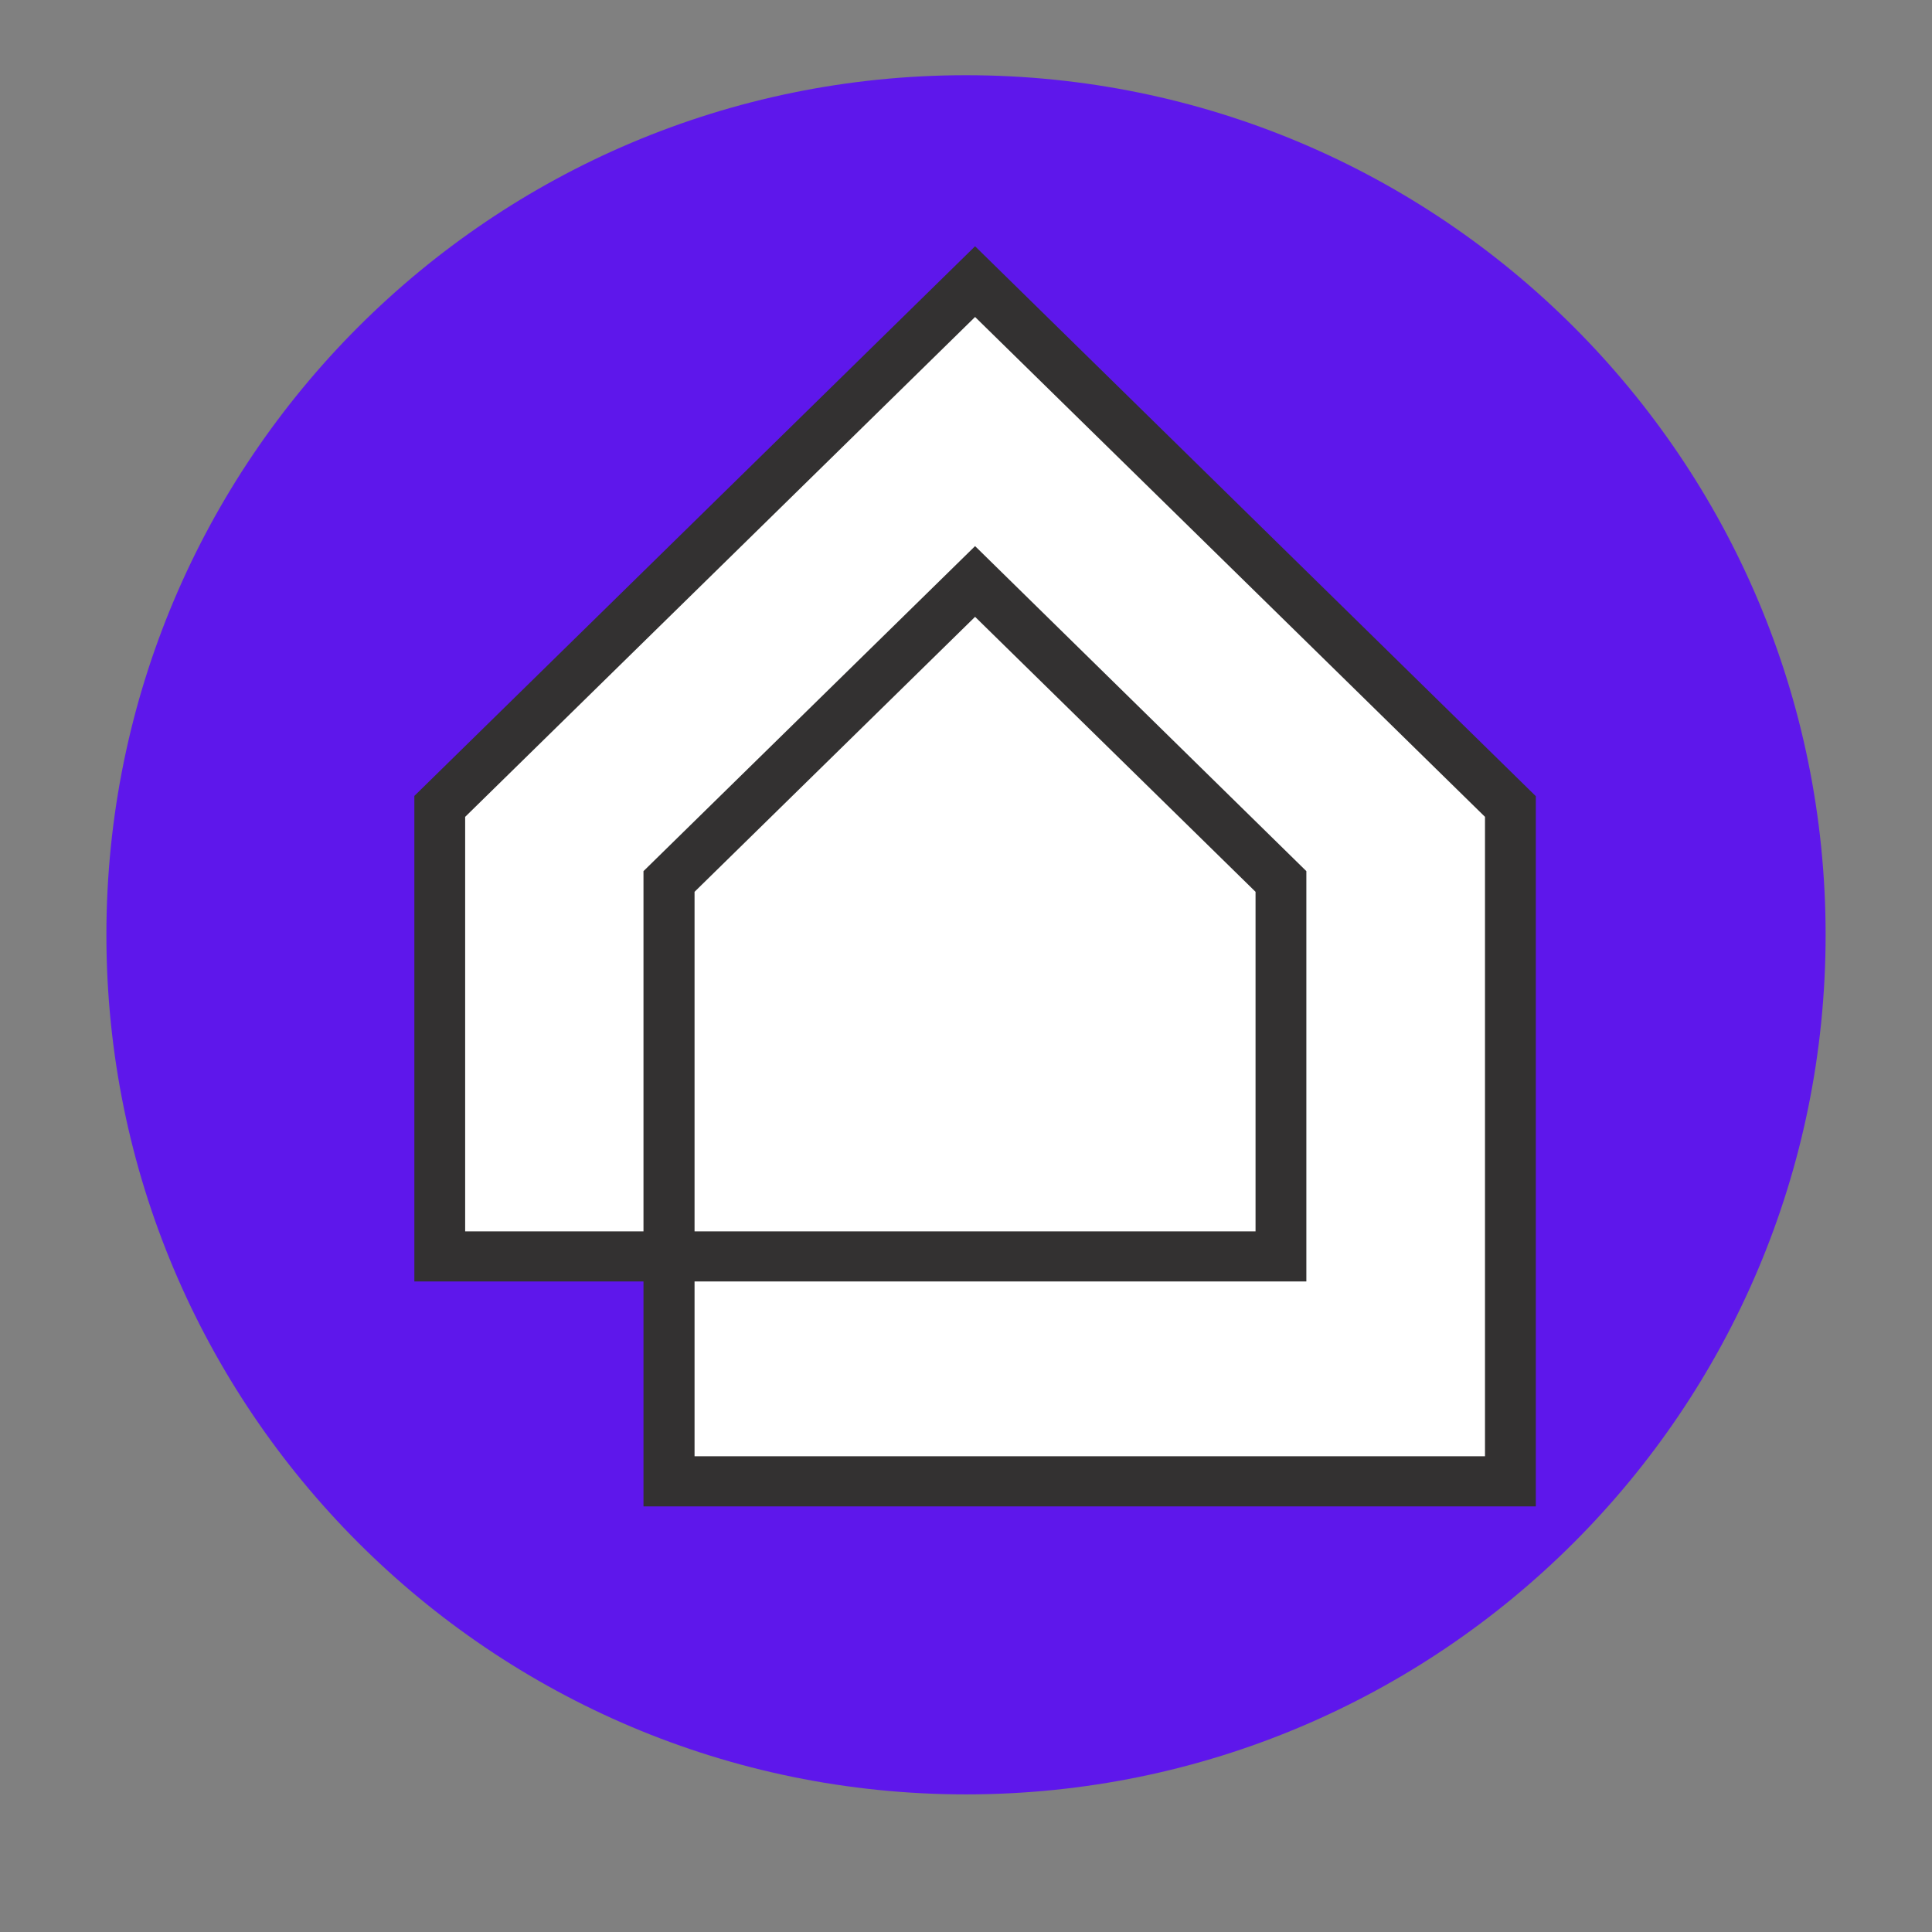
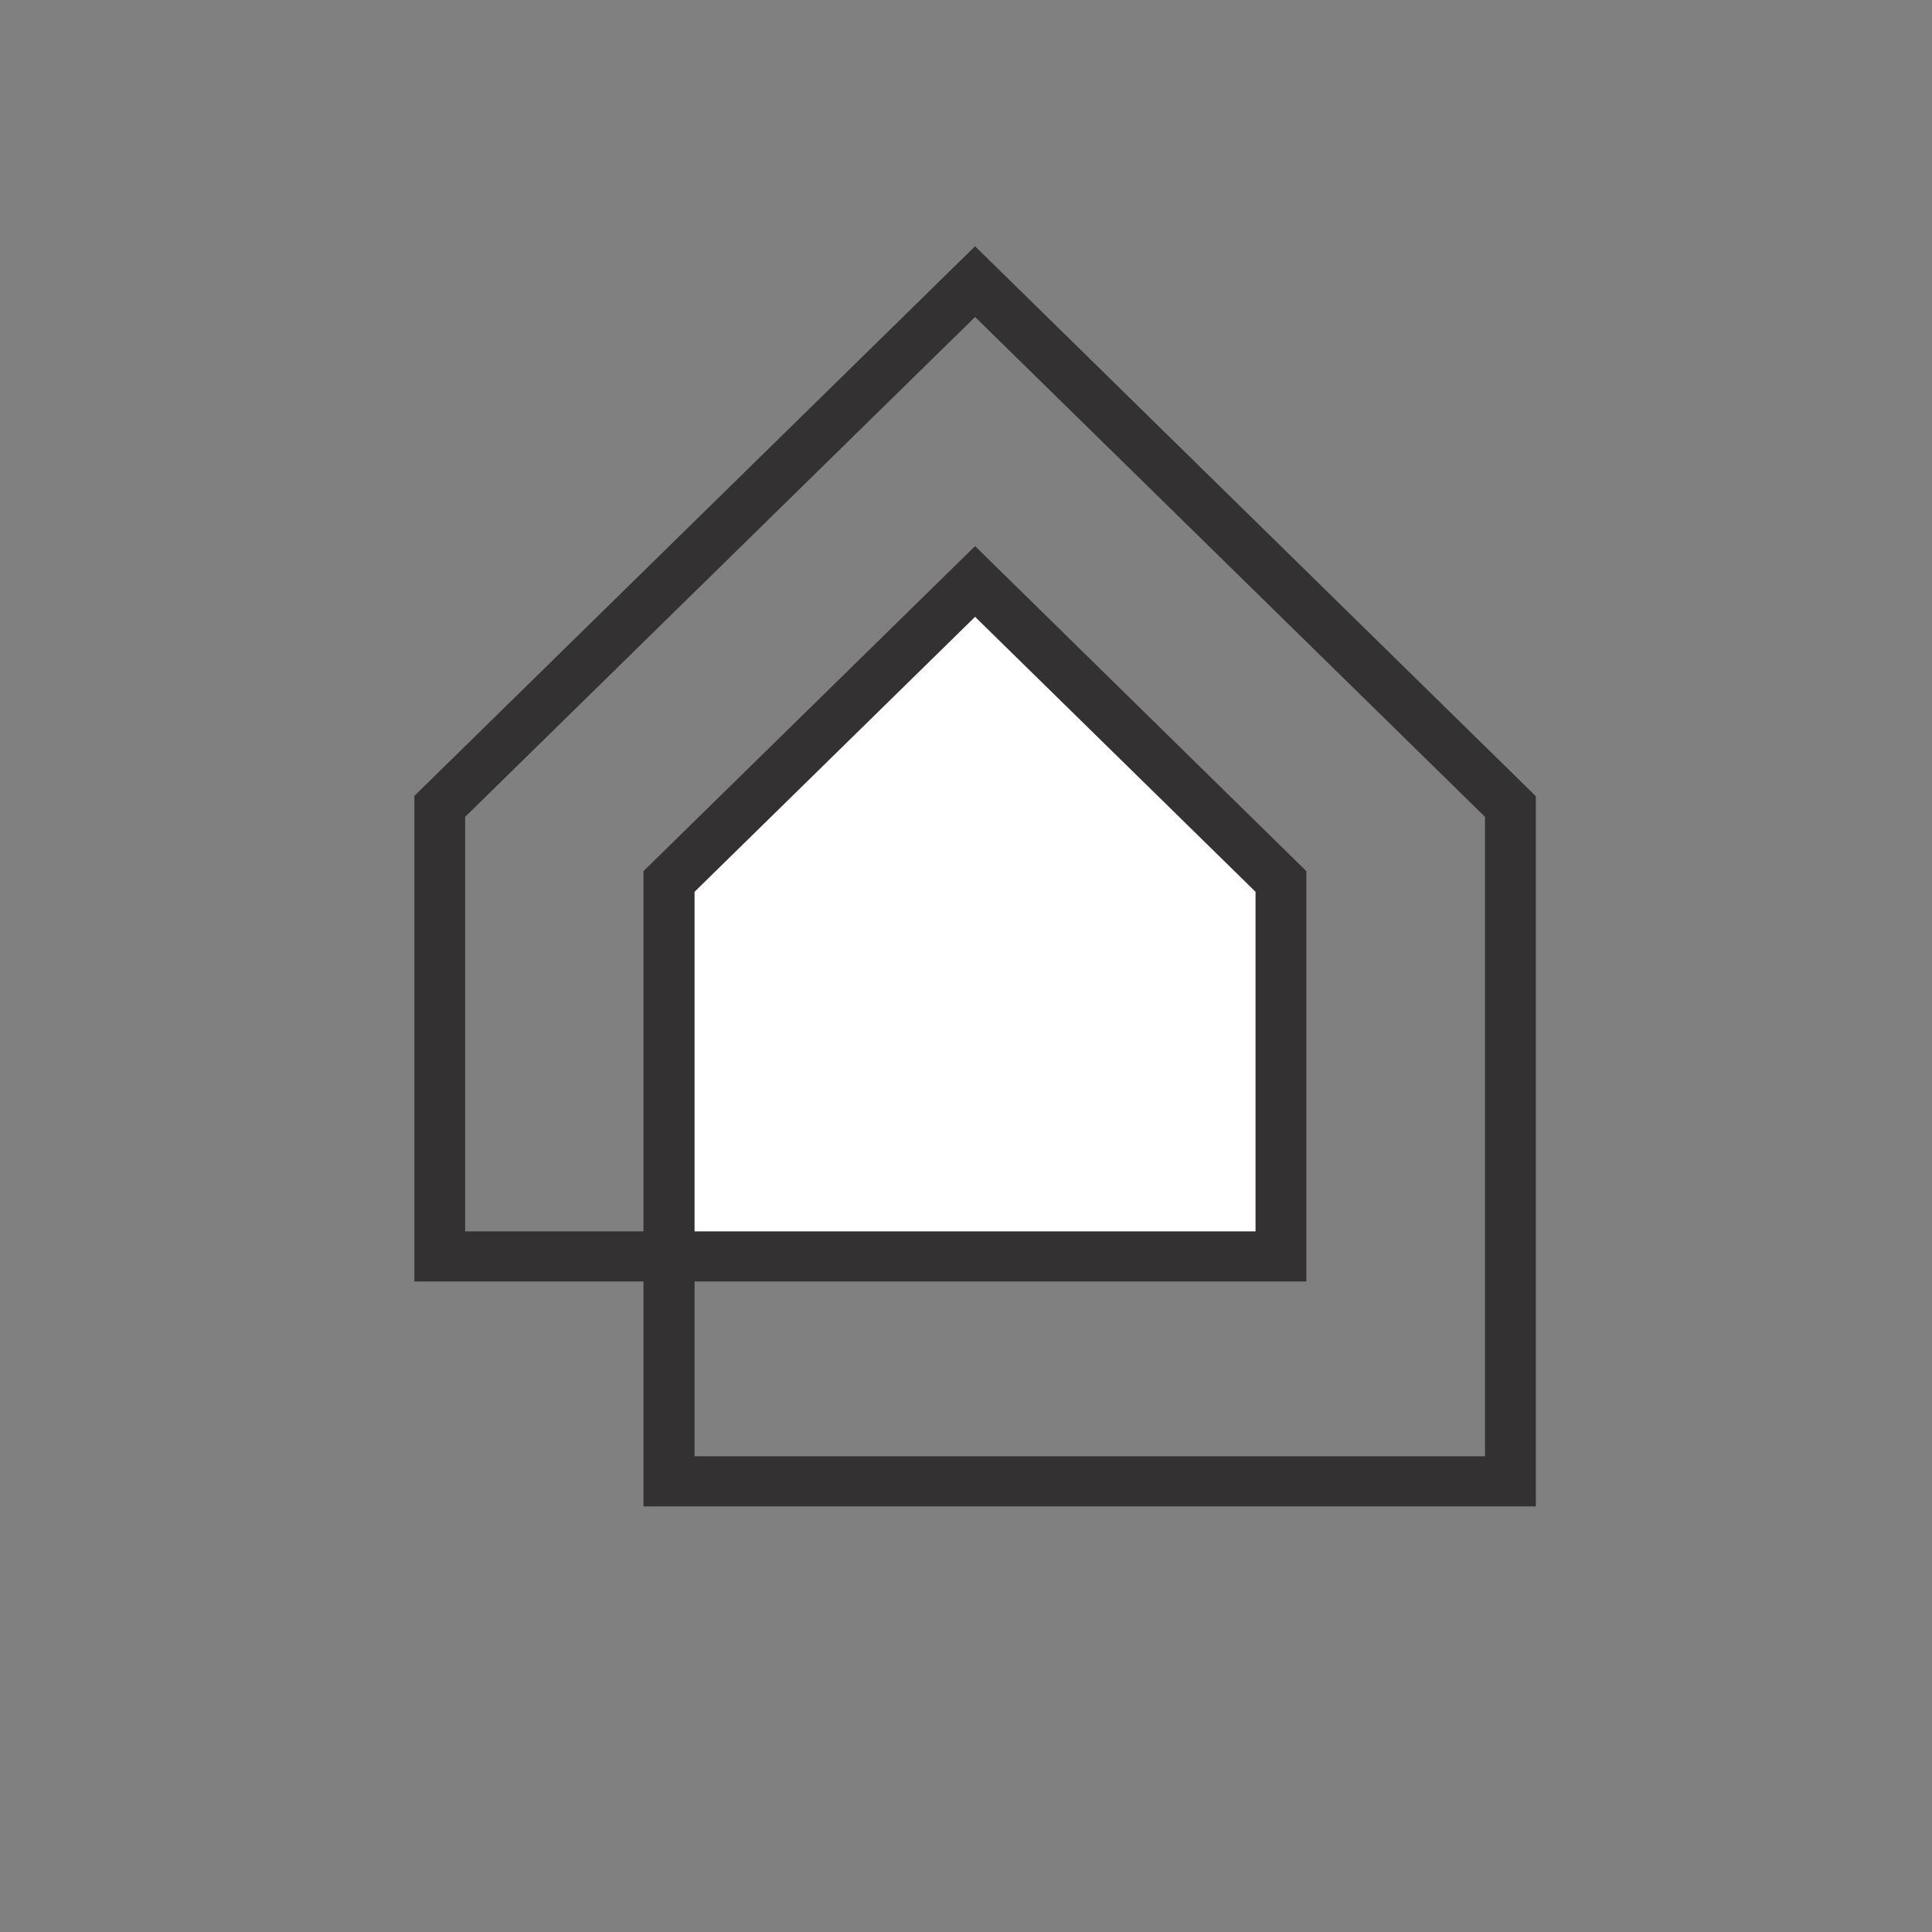
<svg xmlns="http://www.w3.org/2000/svg" width="40" zoomAndPan="magnify" viewBox="0 0 30 30" height="40" preserveAspectRatio="xMidYMid meet" version="1.0">
  <rect x="0" y="0" width="30" height="30" fill="#808080" stroke="none" />
  <defs>
    <clipPath id="069585f532">
      <path d="M 1.652 1.168 L 28.348 1.168 L 28.348 27.863 L 1.652 27.863 Z M 1.652 1.168 " clip-rule="nonzero" />
    </clipPath>
    <clipPath id="fd4328e3bc">
-       <path d="M 15 1.168 C 7.629 1.168 1.652 7.145 1.652 14.516 C 1.652 21.887 7.629 27.863 15 27.863 C 22.371 27.863 28.348 21.887 28.348 14.516 C 28.348 7.145 22.371 1.168 15 1.168 " clip-rule="nonzero" />
-     </clipPath>
+       </clipPath>
    <clipPath id="288629a419">
      <path d="M 7 4 L 23.848 4 L 23.848 23 L 7 23 Z M 7 4 " clip-rule="nonzero" />
    </clipPath>
    <clipPath id="a3bed41cd8">
      <path d="M 6.434 3.809 L 23.848 3.809 L 23.848 23.406 L 6.434 23.406 Z M 6.434 3.809 " clip-rule="nonzero" />
    </clipPath>
  </defs>
  <g clip-path="url(#069585f532)">
    <g clip-path="url(#fd4328e3bc)">
-       <path fill="#5e17eb" d="M 1.652 1.168 L 28.348 1.168 L 28.348 27.863 L 1.652 27.863 Z M 1.652 1.168 " fill-opacity="1" fill-rule="nonzero" />
-     </g>
+       </g>
  </g>
  <path fill="#ffffff" d="M 10.652 19.25 L 10.652 13.793 L 15.141 9.395 L 19.625 13.793 L 19.625 19.25 Z M 10.652 19.25 " fill-opacity="1" fill-rule="nonzero" />
  <g clip-path="url(#288629a419)">
-     <path fill="#ffffff" d="M 10.652 22.742 L 10.652 19.766 L 20.156 19.766 L 20.156 13.578 L 15.141 8.664 L 10.125 13.578 L 10.125 19.25 L 7.09 19.25 L 7.09 12.629 L 15.141 4.738 L 23.191 12.629 L 23.191 22.742 Z M 10.652 22.742 " fill-opacity="1" fill-rule="nonzero" />
-   </g>
+     </g>
  <g clip-path="url(#a3bed41cd8)">
    <path fill="#333131" d="M 6.43 12.363 L 6.43 19.898 L 9.992 19.898 L 9.992 23.391 L 23.848 23.391 L 23.848 12.363 L 15.141 3.824 Z M 23.059 22.613 L 10.785 22.613 L 10.785 19.898 L 20.285 19.898 L 20.285 13.527 L 15.141 8.48 L 9.992 13.527 L 9.992 19.121 L 7.223 19.121 L 7.223 12.684 L 15.141 4.922 L 23.059 12.684 Z M 10.785 19.121 L 10.785 13.848 L 15.141 9.578 L 19.496 13.848 L 19.496 19.121 Z M 10.785 19.121 " fill-opacity="1" fill-rule="nonzero" />
  </g>
</svg>